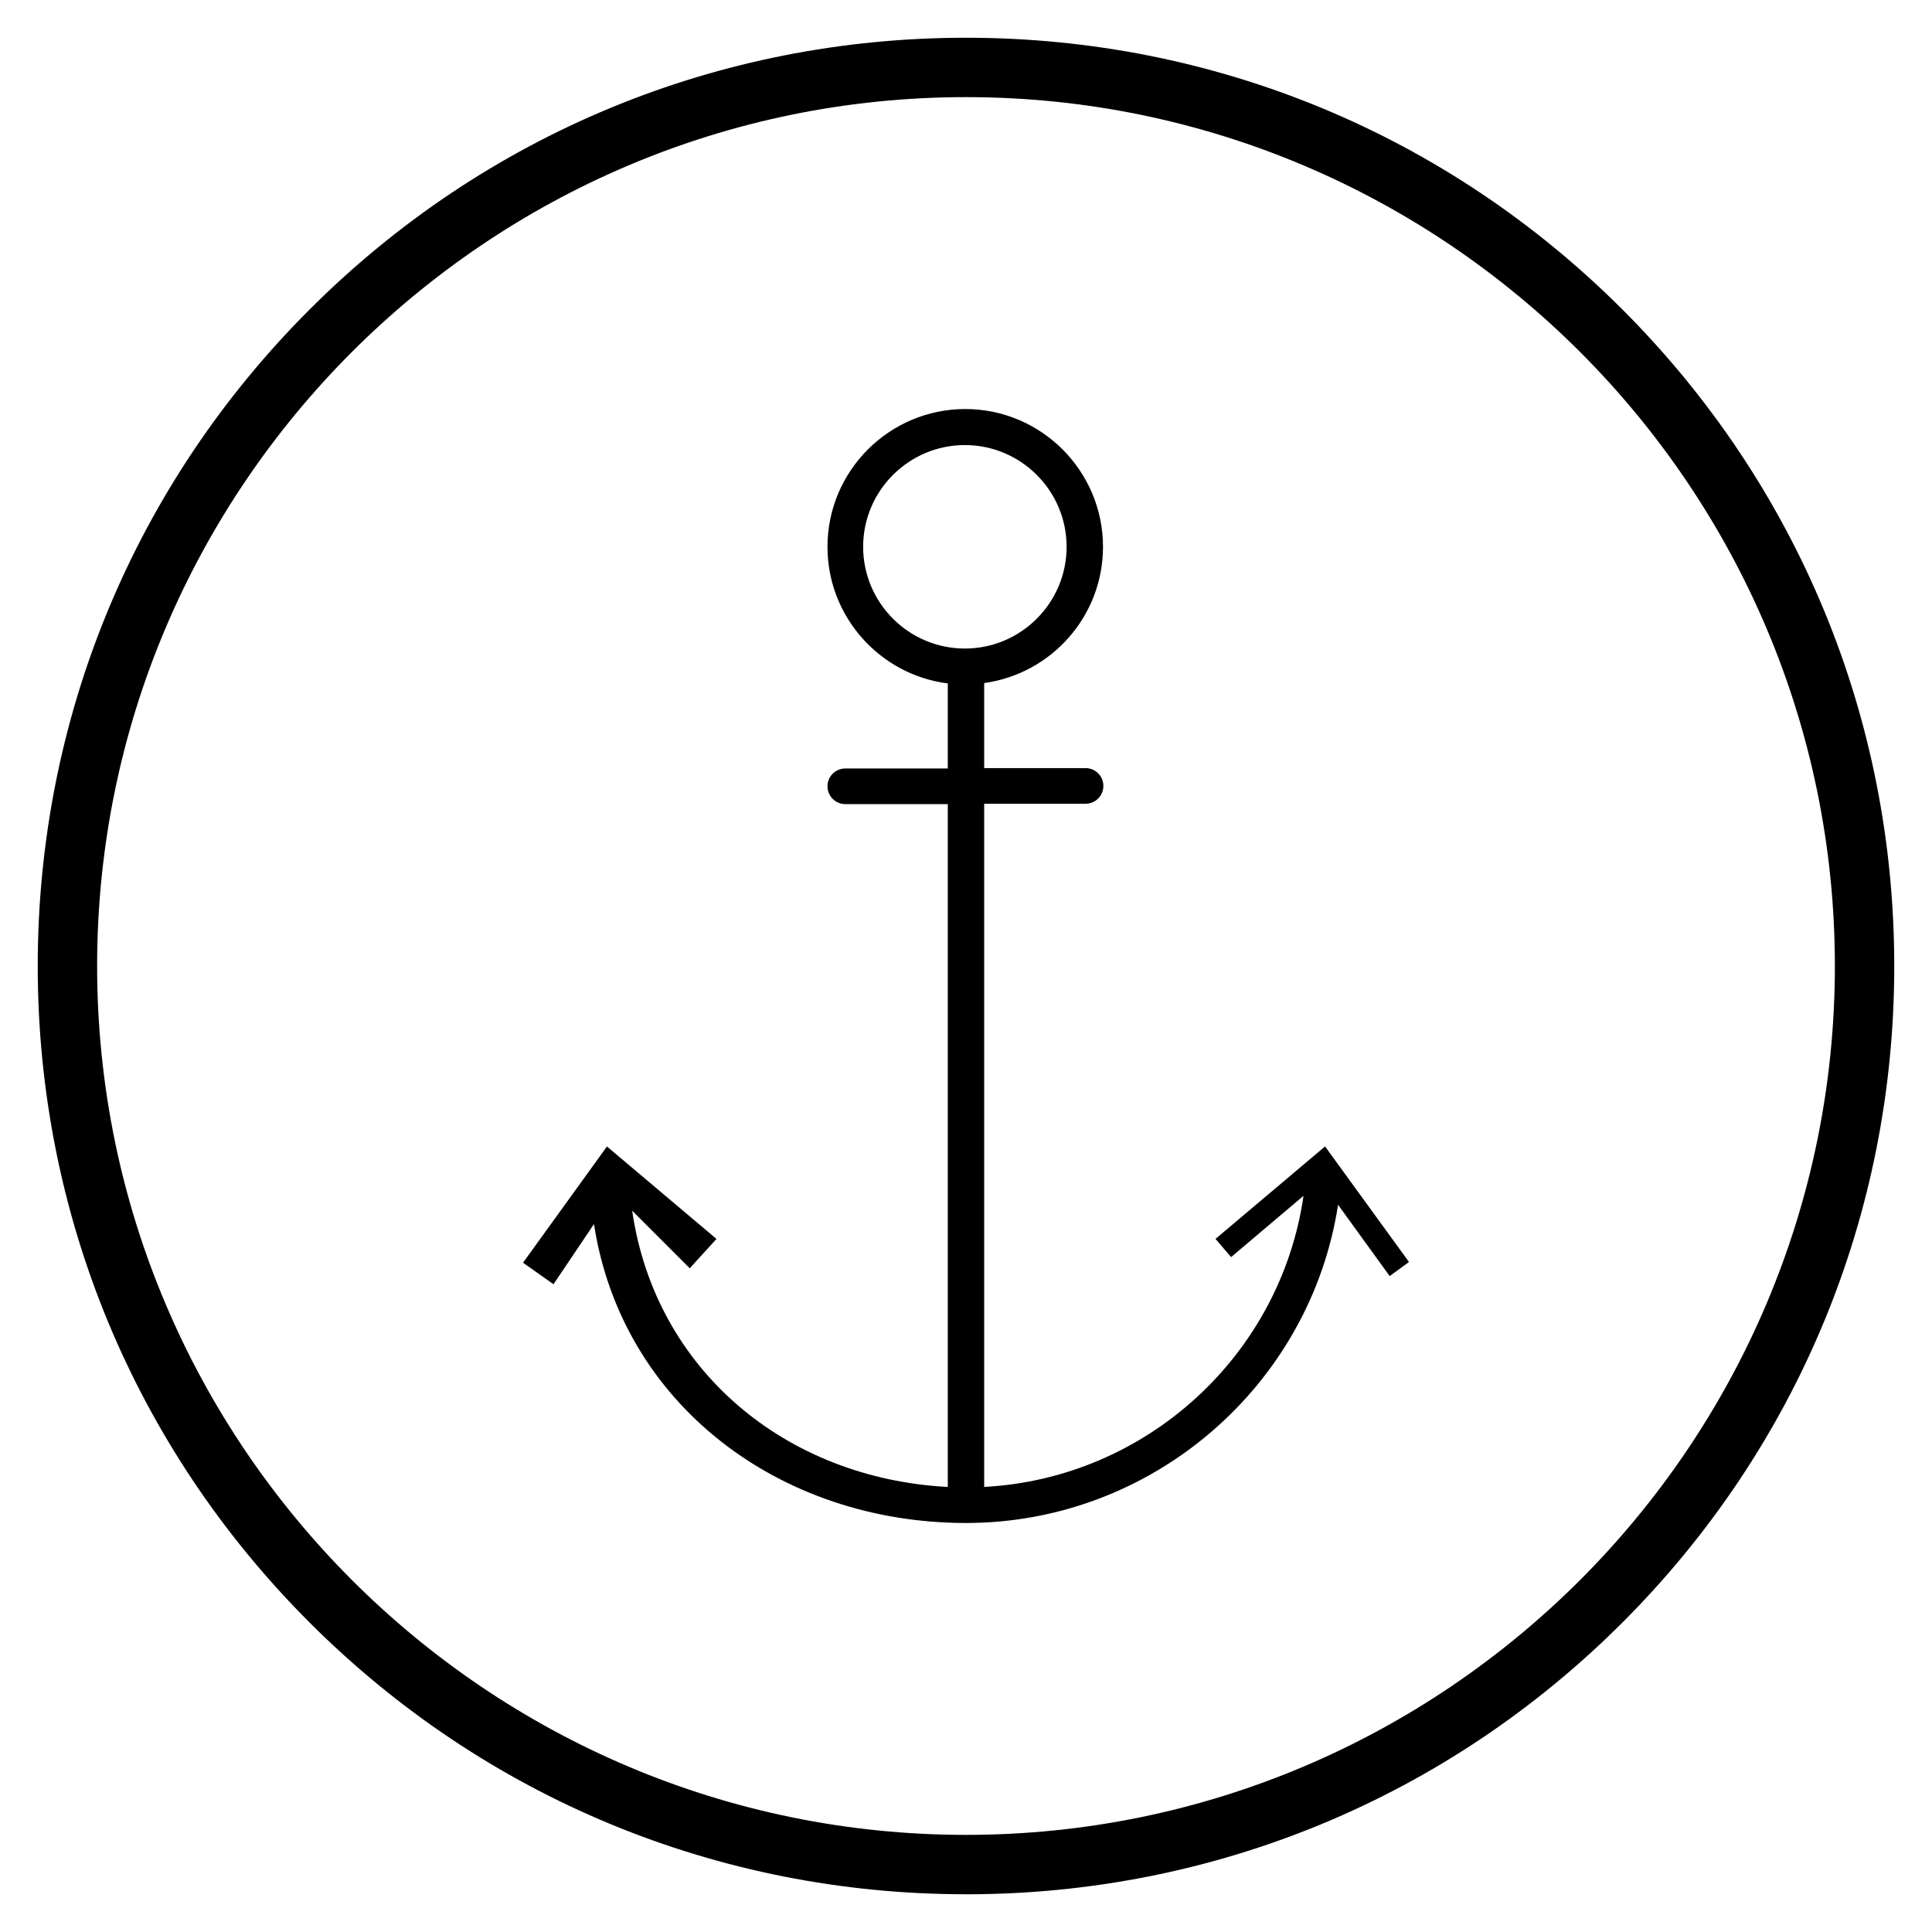
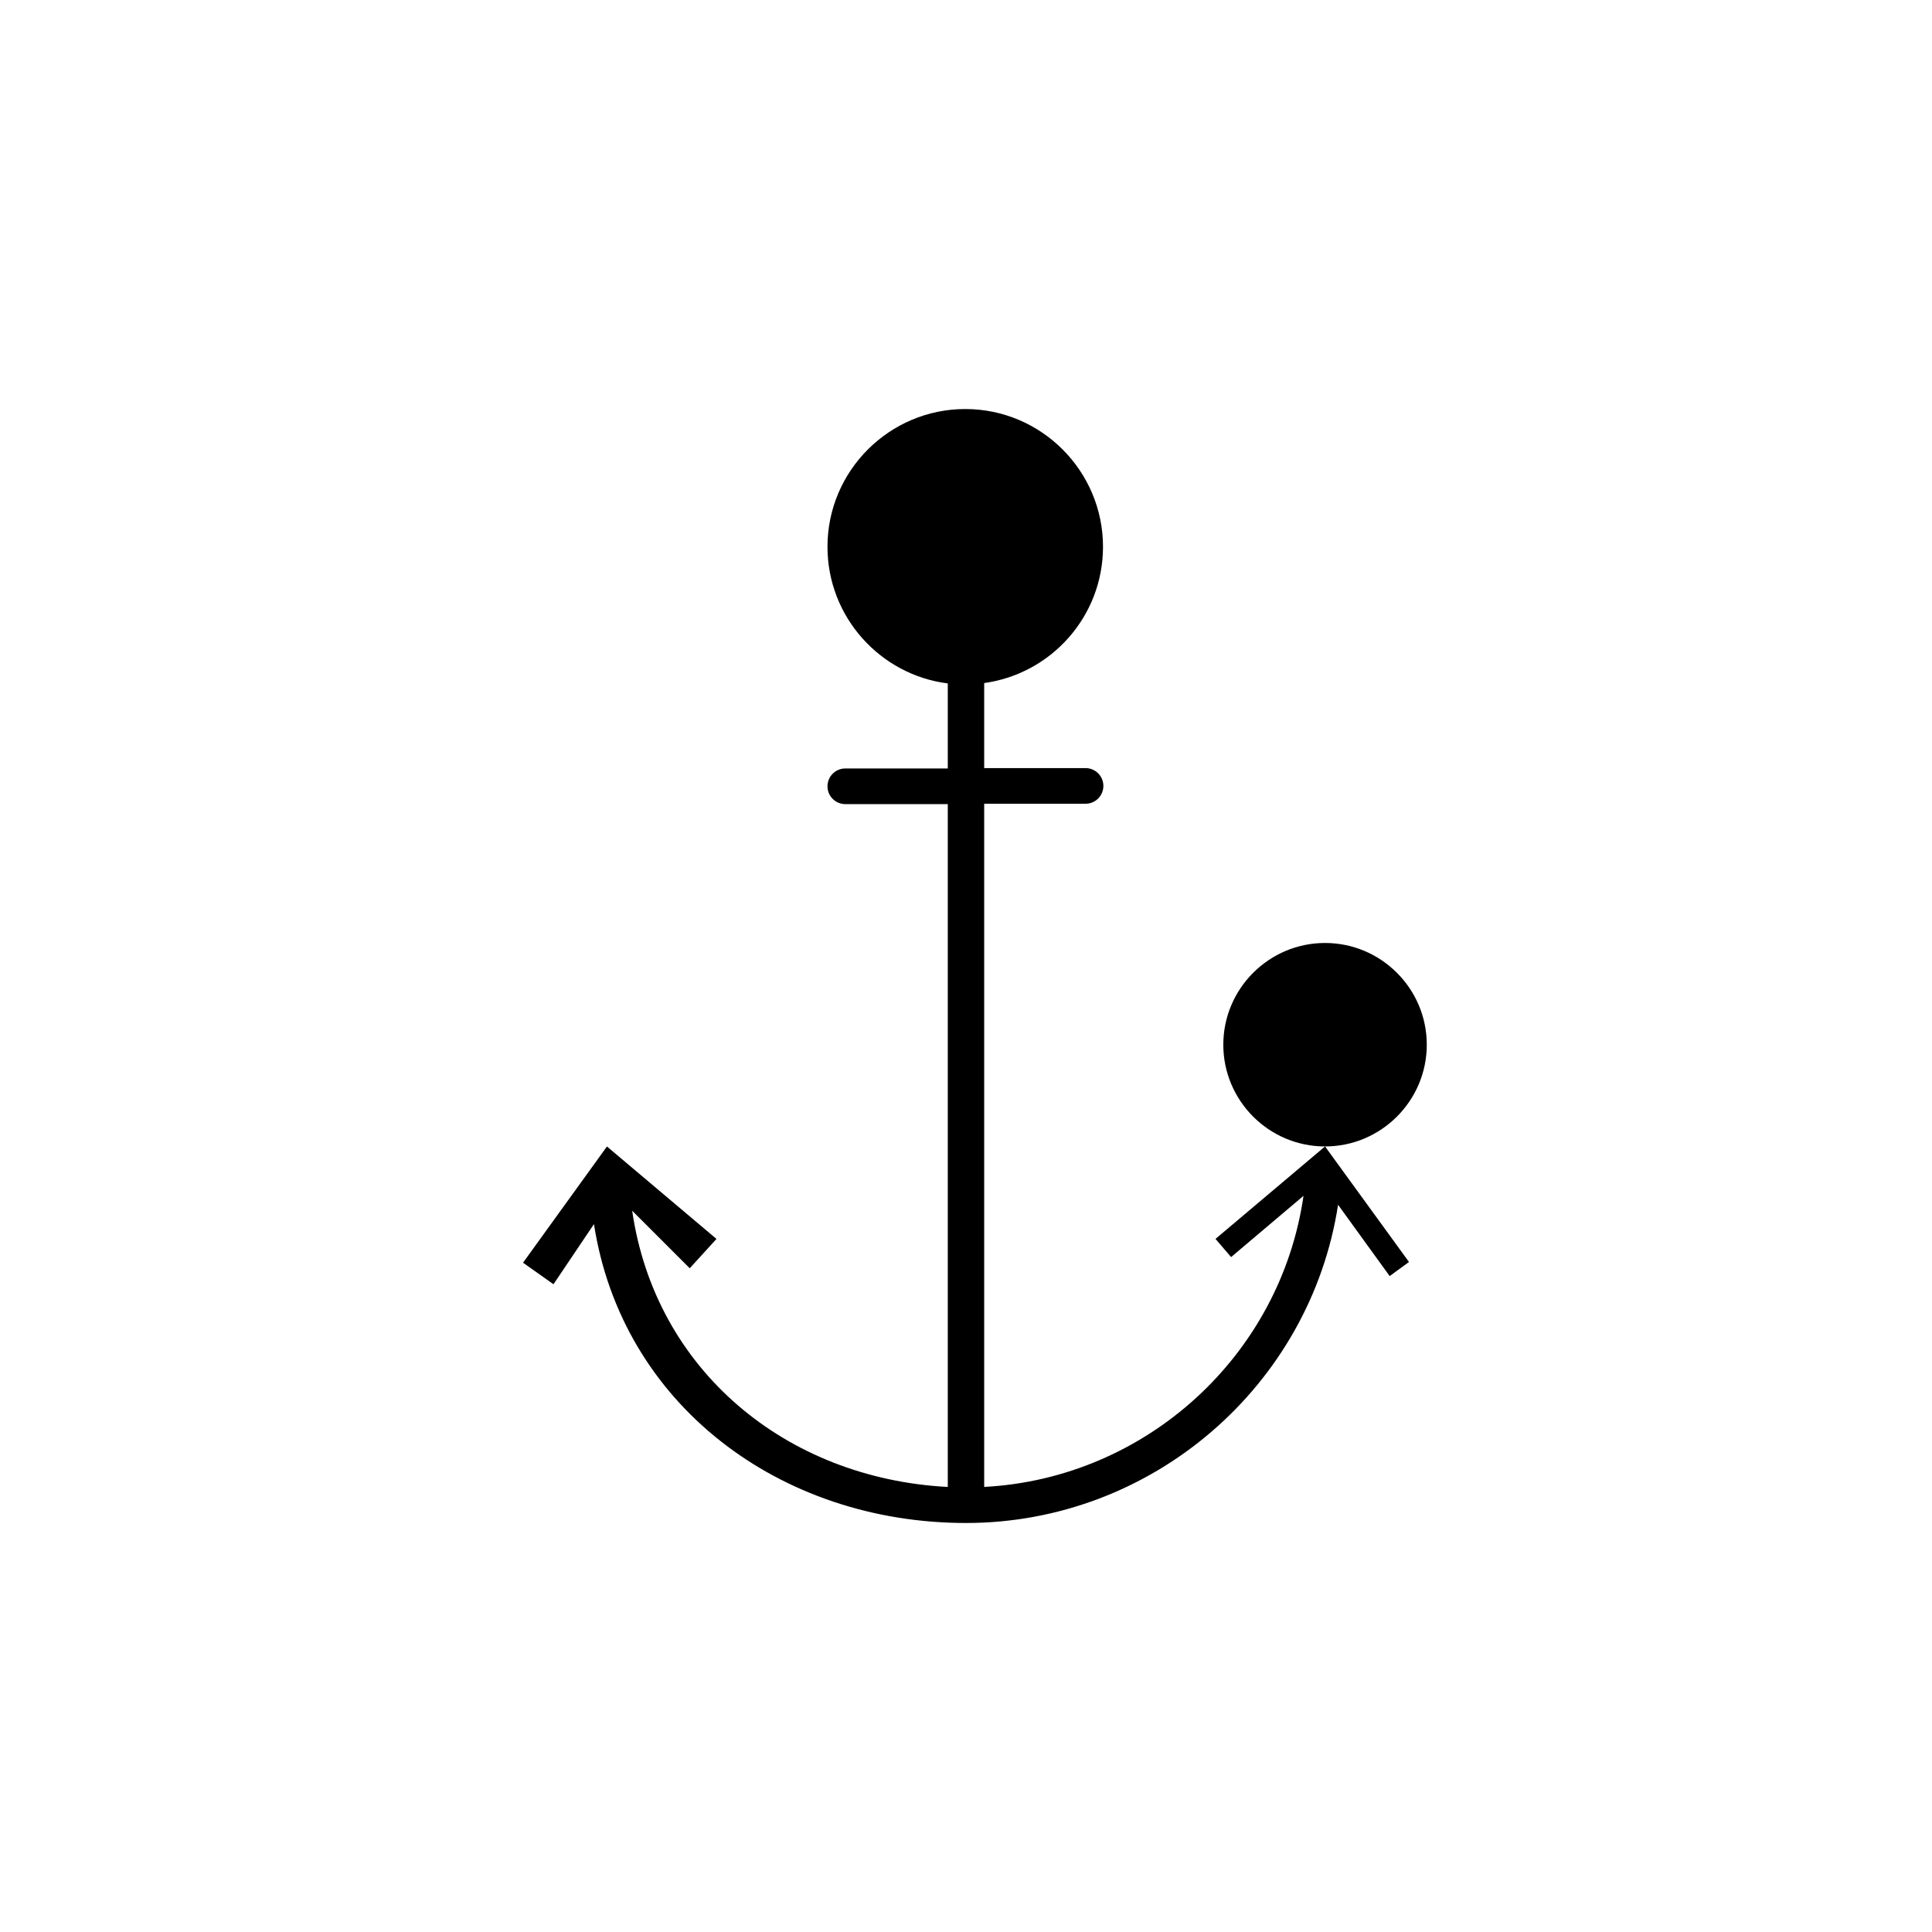
<svg xmlns="http://www.w3.org/2000/svg" fill="#000000" width="800px" height="800px" version="1.1" viewBox="144 144 512 512">
  <g>
-     <path d="m495.15 447.82-29.027 24.5 4.133 4.82 19.188-16.234c-6.102 42.312-41.723 74.883-84.625 77.145v-181.05h26.863c2.656 0 4.723-2.164 4.723-4.723 0-2.656-2.164-4.723-4.723-4.723h-26.863v-22.535c17.809-2.461 31.488-17.711 31.488-36.113 0-20.074-16.336-36.508-36.508-36.508-20.074 0-36.508 16.336-36.508 36.508 0 18.598 13.973 33.949 31.883 36.211v22.535h-27.16c-2.656 0-4.723 2.164-4.723 4.723 0 2.656 2.164 4.723 4.723 4.723h27.16v180.96c-42.902-2.262-77.539-30.996-83.641-73.211l15.254 15.254 7.086-7.773-29.027-24.5-22.238 30.801 8.07 5.707 10.727-15.941c7.379 47.723 49.199 79.211 98.598 79.211 49.398 0 91.219-36.406 98.598-84.328l13.676 18.895 5.117-3.738zm-95.449-131.95c-14.859 0-26.961-12.102-26.961-26.961s12.102-26.961 26.961-26.961 26.961 12.102 26.961 26.961c0 14.855-12.102 26.961-26.961 26.961z" />
-     <path d="m400 646c-65.73 0-127.53-25.586-173.97-72.027-46.445-46.449-72.031-108.24-72.031-173.97 0-65.734 25.586-127.53 72.031-173.97 46.445-46.445 108.24-72.031 173.97-72.031 65.73 0 127.53 25.586 173.97 72.027 46.441 46.449 72.027 108.24 72.027 173.98 0 65.73-25.586 127.53-72.027 173.97-46.449 46.441-108.24 72.027-173.97 72.027zm0-476.26c-126.94 0-230.26 103.32-230.26 230.26s103.32 230.26 230.26 230.26 230.26-103.32 230.26-230.26c-0.004-126.94-103.32-230.26-230.26-230.26z" />
+     <path d="m495.15 447.82-29.027 24.5 4.133 4.82 19.188-16.234c-6.102 42.312-41.723 74.883-84.625 77.145v-181.05h26.863c2.656 0 4.723-2.164 4.723-4.723 0-2.656-2.164-4.723-4.723-4.723h-26.863v-22.535c17.809-2.461 31.488-17.711 31.488-36.113 0-20.074-16.336-36.508-36.508-36.508-20.074 0-36.508 16.336-36.508 36.508 0 18.598 13.973 33.949 31.883 36.211v22.535h-27.16c-2.656 0-4.723 2.164-4.723 4.723 0 2.656 2.164 4.723 4.723 4.723h27.16v180.96c-42.902-2.262-77.539-30.996-83.641-73.211l15.254 15.254 7.086-7.773-29.027-24.5-22.238 30.801 8.07 5.707 10.727-15.941c7.379 47.723 49.199 79.211 98.598 79.211 49.398 0 91.219-36.406 98.598-84.328l13.676 18.895 5.117-3.738zc-14.859 0-26.961-12.102-26.961-26.961s12.102-26.961 26.961-26.961 26.961 12.102 26.961 26.961c0 14.855-12.102 26.961-26.961 26.961z" />
  </g>
</svg>